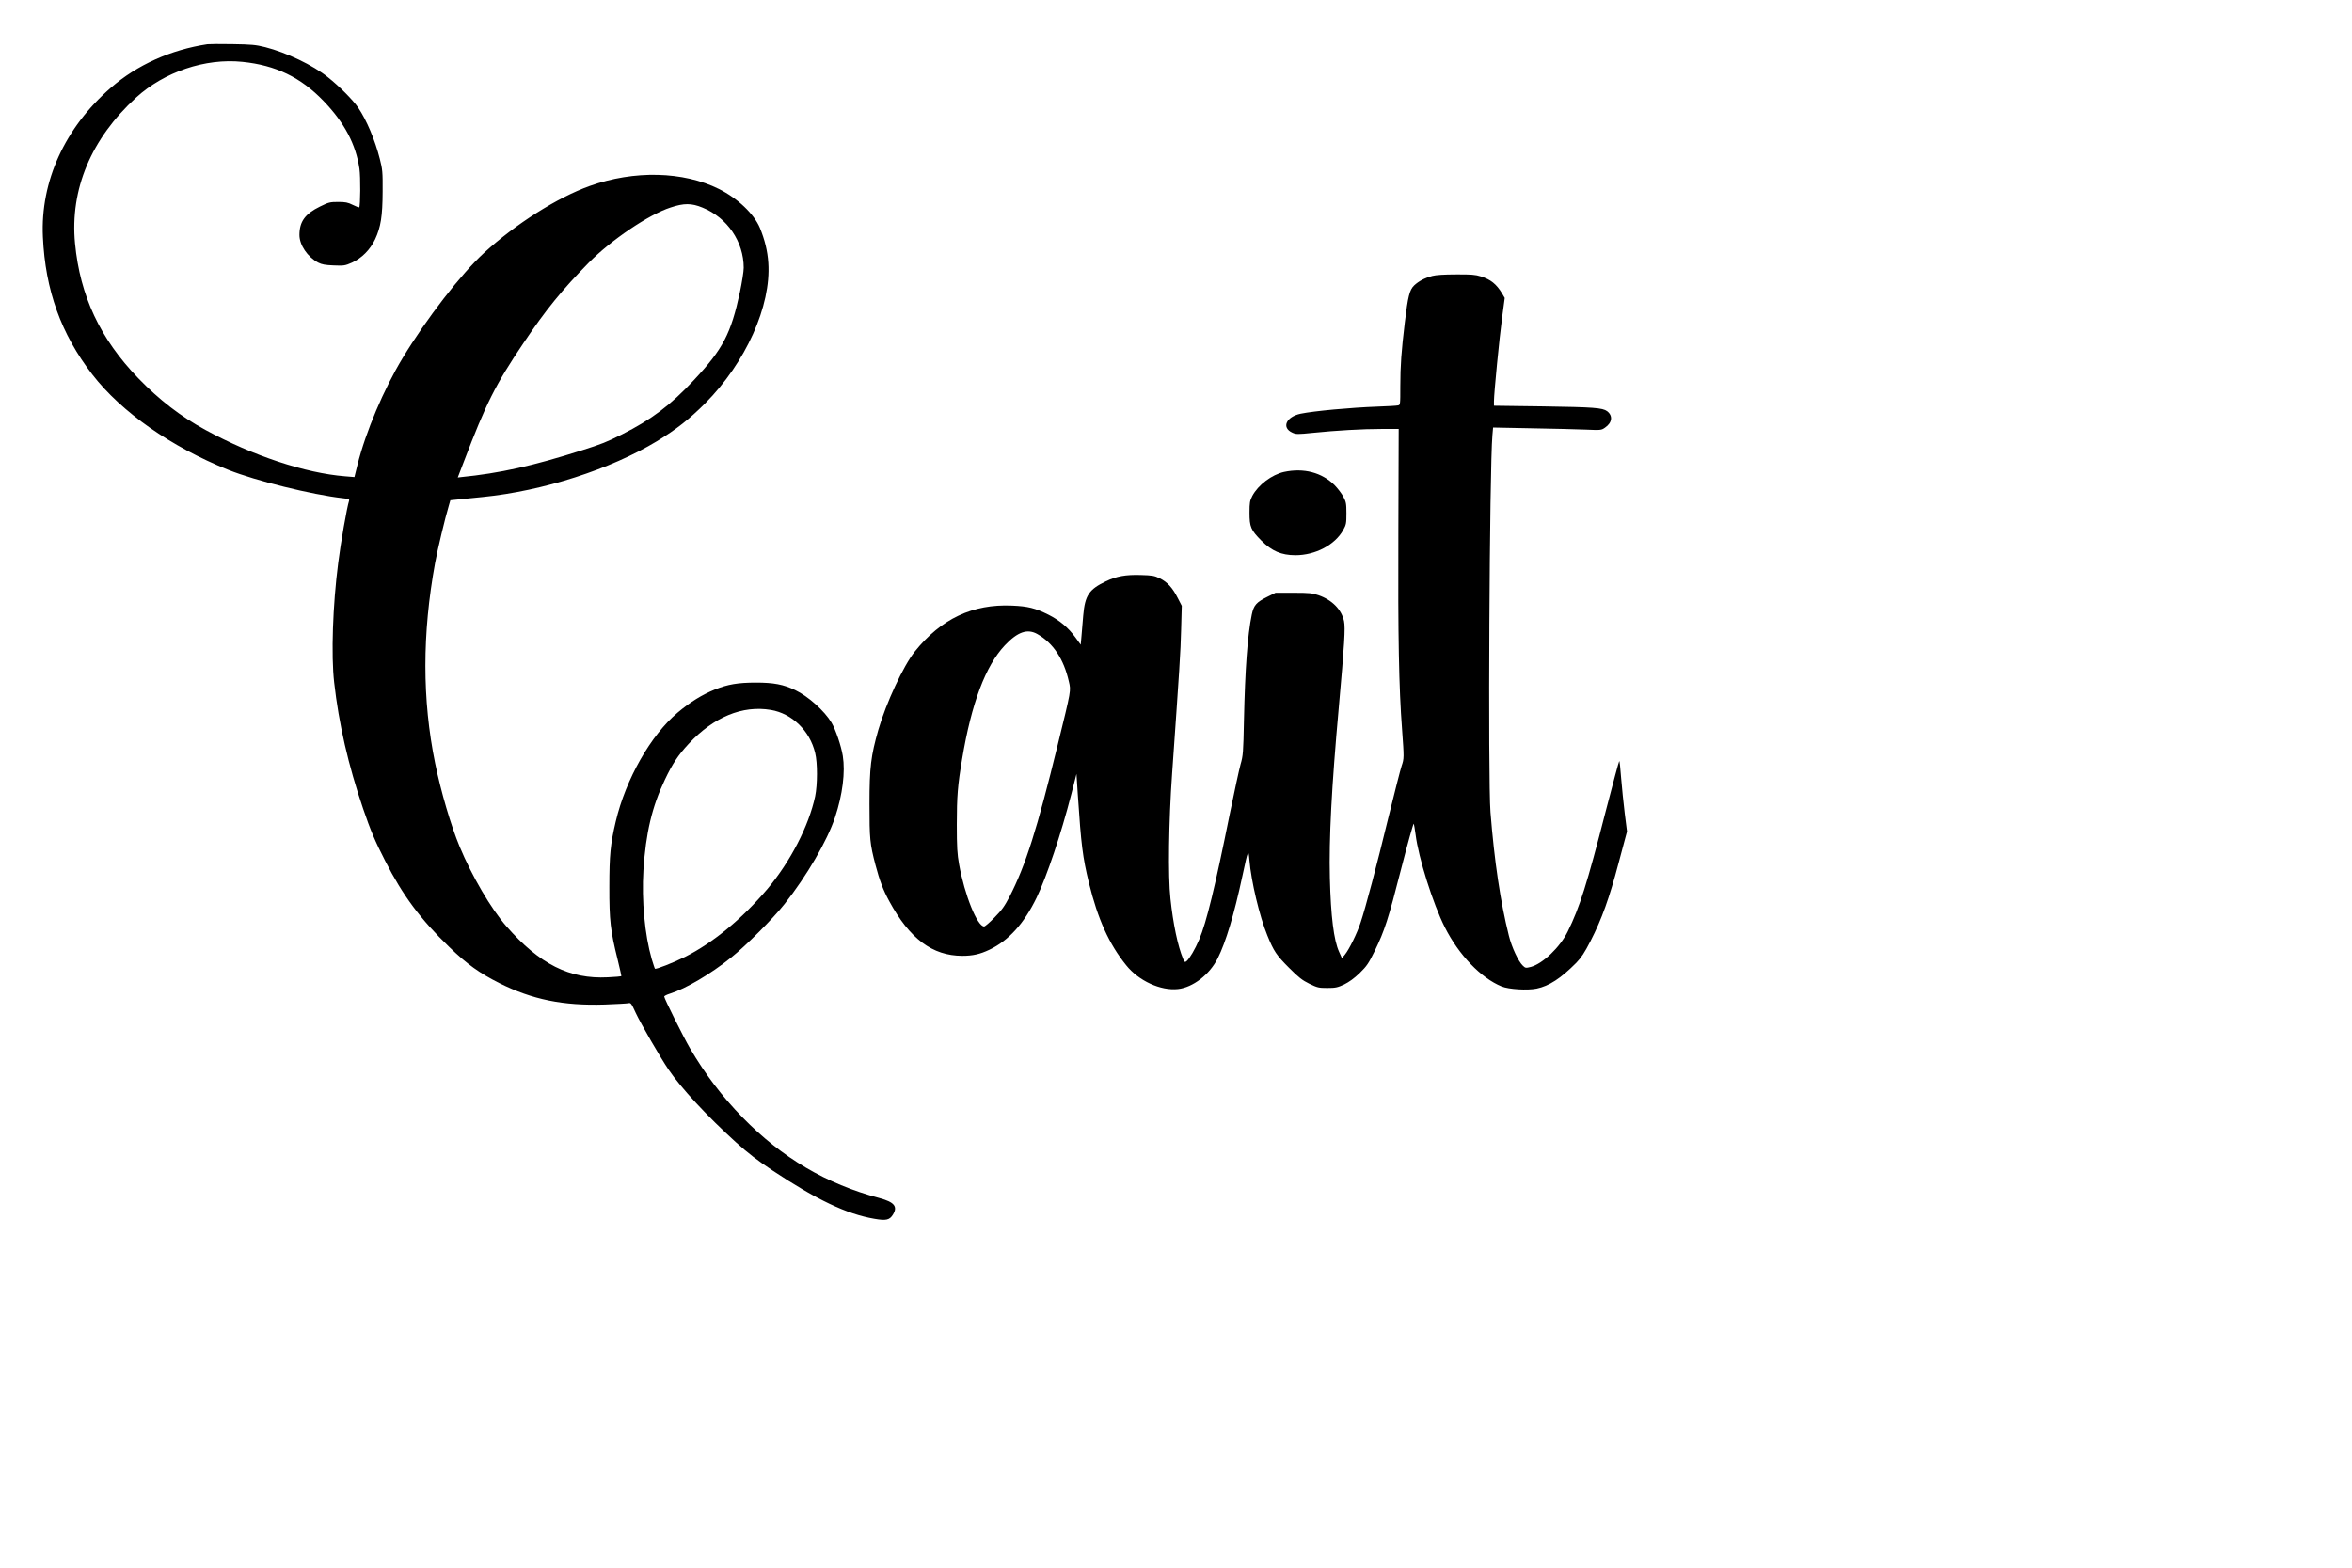
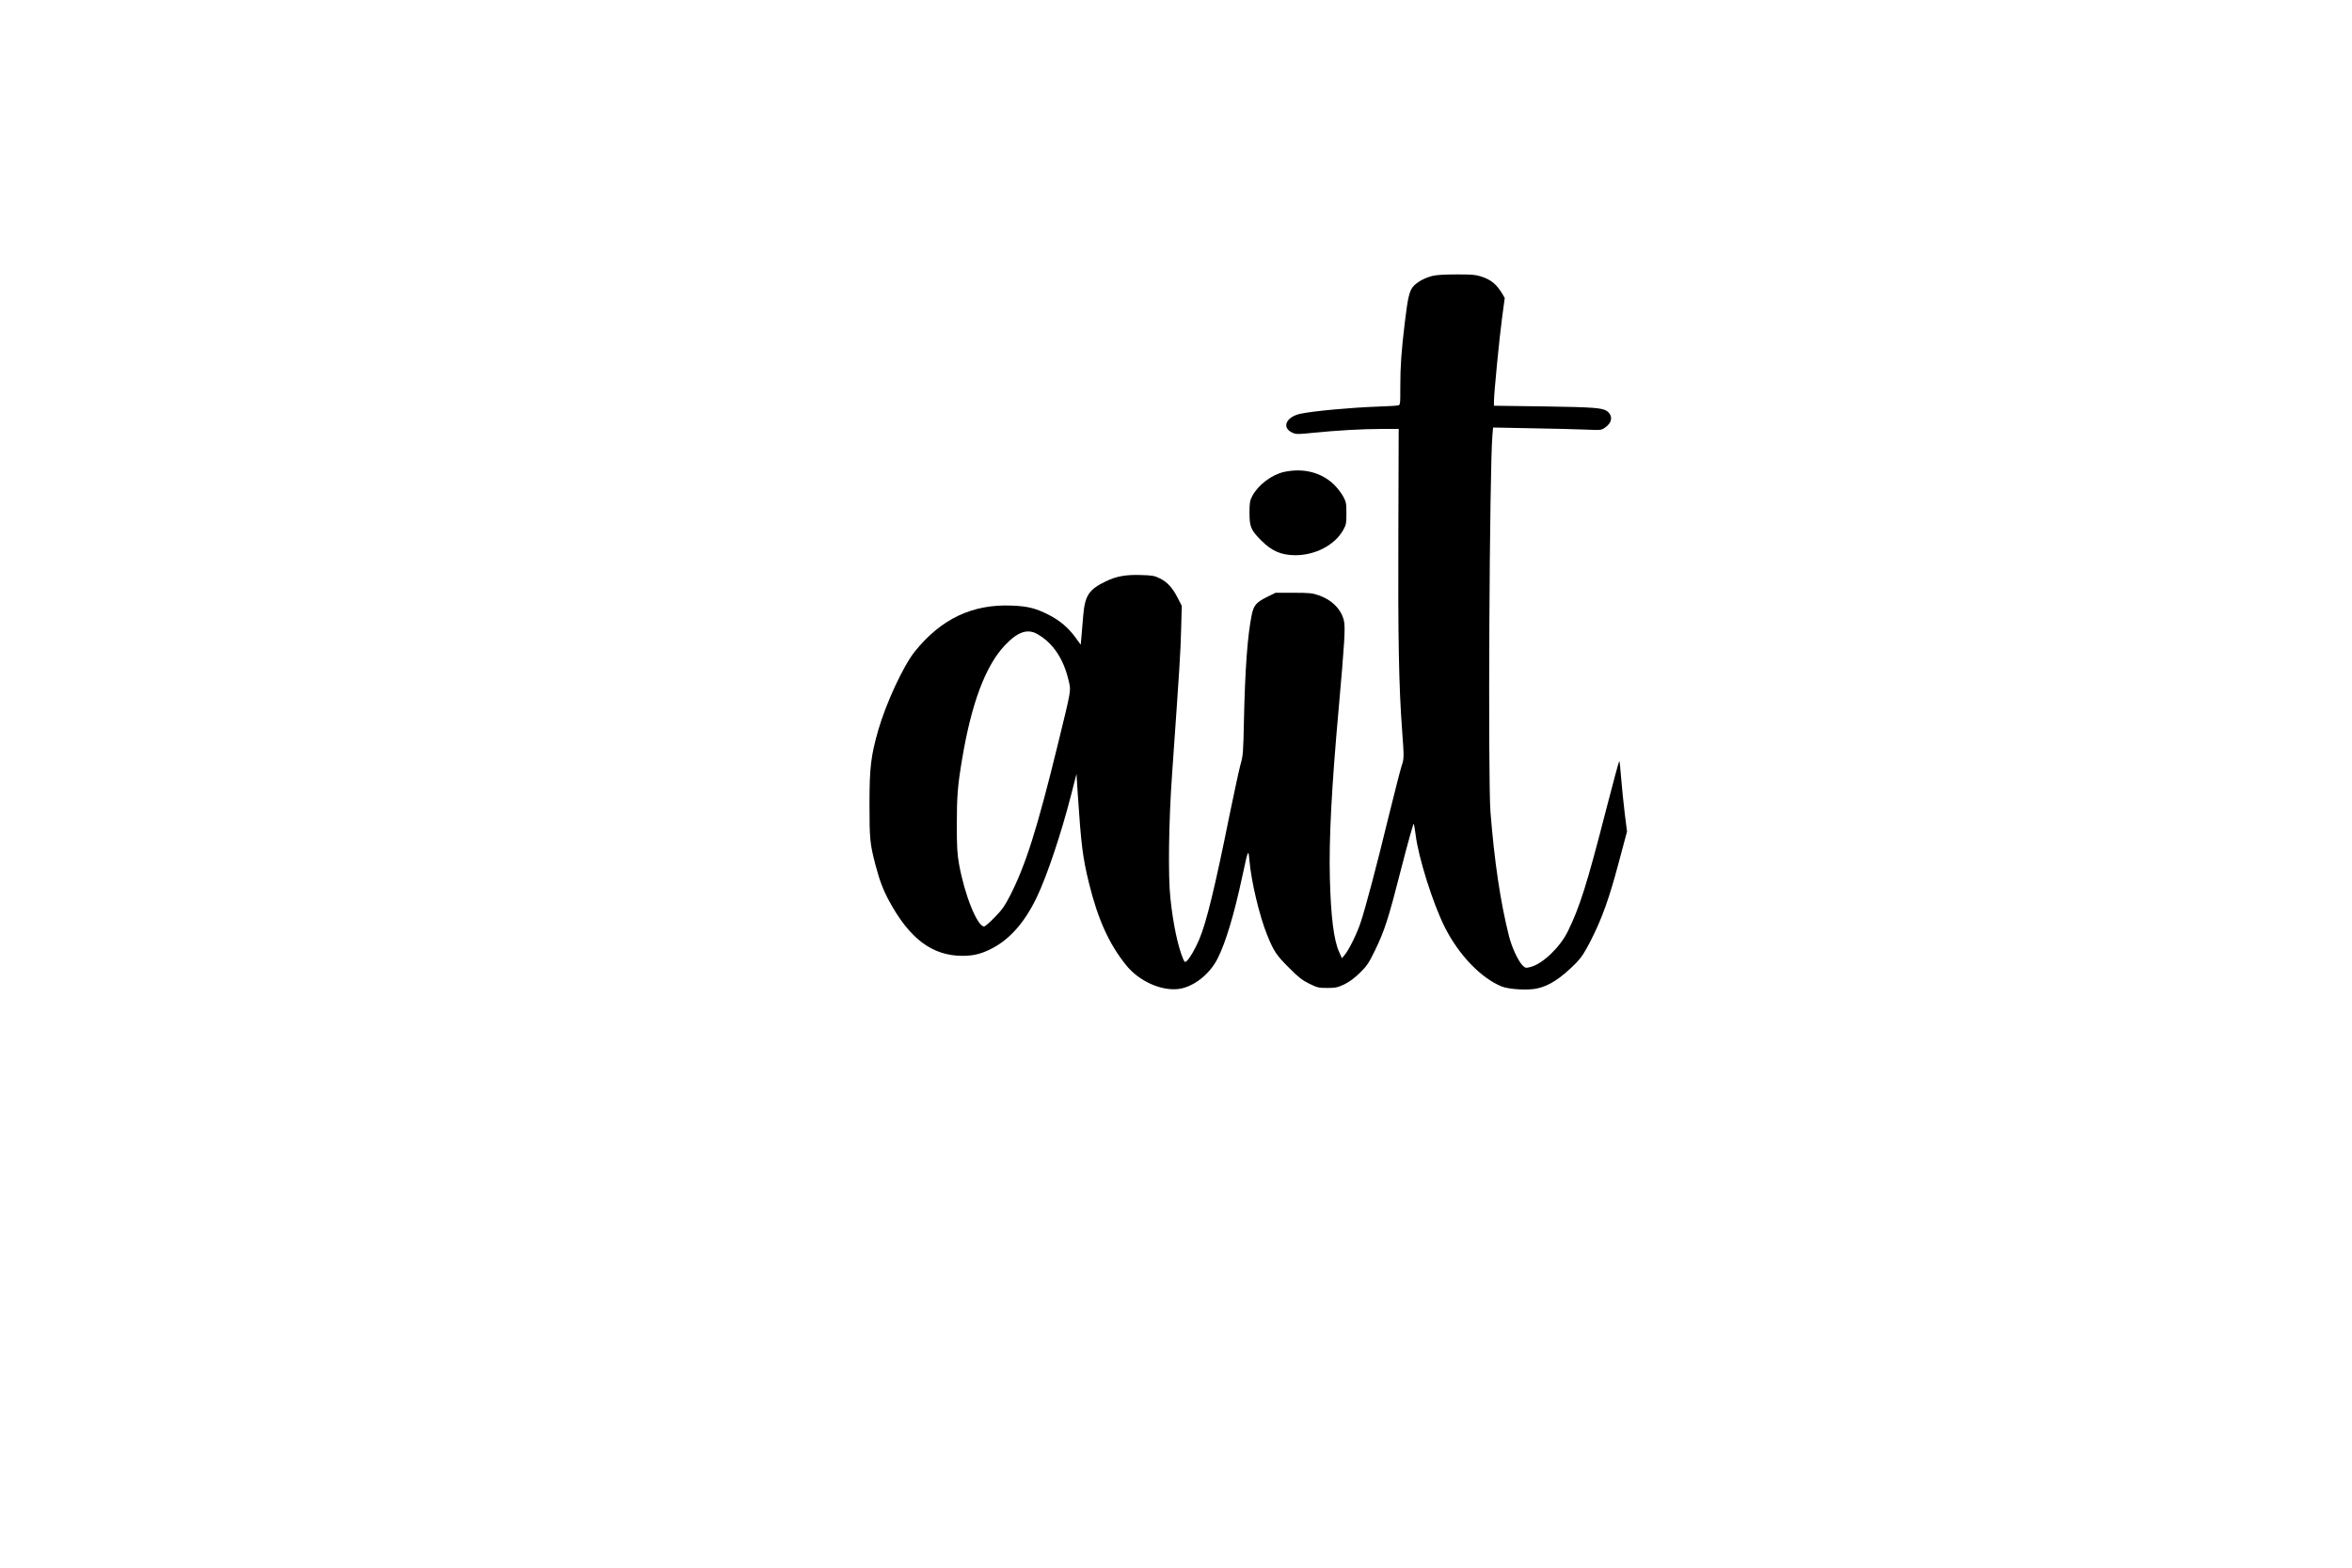
<svg xmlns="http://www.w3.org/2000/svg" version="1.0" width="2160px" height="1440px" viewBox="0 0 2160 1440" preserveAspectRatio="xMidYMid meet">
  <g transform="translate(0,1440) scale(0.1,-0.1)" fill="#000000" stroke="none">
-     <path d="M1905 13994 c-336 -51 -646 -190 -886 -399 -423 -367 -649 -861 -625 -1371 22 -490 167 -892 454 -1264 267 -345 722 -664 1249 -876 247 -99 767 -228 1051 -260 51 -5 62 -10 58 -23 -20 -61 -78 -393 -100 -571 -50 -388 -66 -848 -37 -1100 42 -377 130 -760 265 -1156 69 -203 112 -304 203 -481 162 -319 326 -538 590 -793 161 -156 279 -240 458 -330 305 -152 585 -209 969 -197 105 4 202 9 216 12 23 6 28 0 69 -90 42 -91 228 -414 301 -520 115 -170 357 -430 617 -666 113 -102 200 -169 340 -262 399 -265 679 -399 932 -442 108 -19 141 -12 172 39 45 74 12 114 -124 151 -490 130 -894 369 -1258 741 -189 194 -342 396 -483 636 -60 103 -236 456 -236 474 0 6 24 18 53 27 145 46 372 179 561 331 137 109 384 357 490 491 206 260 393 582 465 798 69 207 95 415 71 564 -14 89 -66 243 -104 306 -64 107 -213 241 -333 298 -108 52 -199 69 -360 69 -166 0 -259 -16 -379 -64 -116 -47 -226 -115 -340 -211 -247 -207 -477 -611 -569 -1000 -49 -206 -59 -312 -59 -600 -1 -308 11 -408 75 -664 21 -85 37 -157 35 -158 -2 -2 -58 -7 -124 -10 -352 -18 -626 120 -930 467 -142 162 -318 462 -431 734 -80 193 -171 502 -225 766 -119 584 -119 1189 0 1840 22 121 91 410 127 530 l13 45 69 7 c39 4 141 14 229 23 552 55 1172 254 1600 513 178 109 297 202 441 346 374 375 608 897 581 1292 -7 109 -33 213 -77 320 -54 129 -204 272 -376 358 -327 163 -779 174 -1187 28 -297 -106 -682 -350 -971 -615 -212 -195 -529 -605 -747 -965 -175 -290 -339 -678 -415 -981 l-28 -113 -85 7 c-367 29 -848 189 -1283 426 -226 123 -424 275 -617 475 -350 362 -535 756 -581 1239 -47 496 148 961 561 1339 259 236 635 363 976 328 306 -31 536 -142 745 -359 192 -199 297 -398 330 -623 11 -75 9 -343 -2 -354 -3 -3 -29 7 -59 22 -46 23 -68 27 -135 27 -74 0 -87 -3 -166 -42 -137 -67 -189 -138 -189 -261 0 -93 74 -202 172 -254 34 -17 64 -23 143 -26 95 -4 104 -2 168 26 90 41 167 119 212 214 52 112 68 211 69 438 1 181 -1 203 -26 301 -44 173 -121 356 -199 471 -48 70 -172 195 -278 279 -136 110 -380 226 -575 276 -88 22 -126 25 -301 28 -110 2 -213 1 -230 -1z m4547 -1501 c227 -92 378 -313 378 -553 0 -33 -16 -134 -35 -224 -82 -381 -156 -523 -422 -807 -215 -231 -391 -363 -661 -499 -142 -71 -187 -89 -367 -146 -453 -144 -753 -211 -1116 -247 l-25 -3 54 141 c206 540 291 711 551 1096 205 305 350 483 597 735 206 209 551 443 752 508 123 41 192 41 294 -1z m627 -4614 c195 -33 358 -191 407 -395 23 -92 22 -291 0 -399 -58 -271 -227 -599 -438 -850 -232 -274 -499 -495 -758 -625 -106 -53 -267 -116 -275 -108 -3 3 -16 43 -30 89 -64 224 -93 535 -76 817 22 341 79 583 197 830 68 144 122 226 218 329 230 247 494 356 755 312z" />
    <path d="M13153 11865 c-70 -19 -123 -47 -166 -87 -42 -41 -57 -99 -86 -343 -31 -260 -41 -394 -41 -582 0 -171 0 -173 -22 -177 -13 -3 -97 -8 -188 -11 -248 -9 -582 -40 -705 -65 -134 -28 -178 -128 -77 -174 34 -16 49 -16 187 -2 216 22 457 36 635 36 l155 0 -3 -952 c-4 -966 5 -1423 34 -1808 19 -263 19 -267 -4 -335 -11 -33 -66 -249 -123 -480 -106 -438 -208 -823 -254 -960 -32 -98 -106 -248 -144 -294 l-27 -33 -26 58 c-49 108 -76 325 -85 679 -9 360 16 835 82 1568 52 583 61 728 48 792 -23 106 -109 194 -233 237 -58 20 -84 23 -231 23 l-165 0 -75 -37 c-101 -50 -125 -77 -143 -163 -39 -187 -62 -504 -72 -970 -6 -297 -8 -326 -31 -405 -13 -47 -57 -251 -99 -455 -136 -675 -214 -997 -281 -1155 -38 -90 -89 -176 -116 -199 -15 -12 -19 -9 -32 22 -48 114 -92 323 -116 552 -23 205 -16 711 15 1145 68 968 78 1119 83 1325 l6 220 -36 70 c-48 95 -96 148 -165 182 -51 25 -70 28 -177 31 -137 4 -222 -11 -319 -58 -155 -74 -192 -129 -208 -313 -5 -62 -12 -147 -16 -190 l-7 -79 -48 66 c-68 93 -146 158 -251 211 -119 59 -186 76 -332 82 -362 16 -651 -121 -893 -422 -105 -131 -263 -472 -335 -720 -68 -239 -81 -343 -81 -680 0 -322 4 -365 55 -560 37 -142 71 -231 126 -332 188 -347 396 -502 671 -503 96 0 163 15 249 56 176 83 319 241 434 479 95 198 224 582 318 948 l48 188 12 -188 c31 -466 45 -577 102 -812 82 -334 185 -563 343 -758 115 -143 315 -235 475 -218 137 15 290 132 365 282 74 147 151 403 227 758 52 243 55 250 64 145 16 -194 93 -518 165 -693 59 -145 83 -181 200 -298 87 -87 120 -113 185 -145 74 -36 86 -39 165 -39 76 0 94 4 155 32 46 23 92 56 143 105 66 65 81 87 138 203 91 187 124 289 244 759 59 231 111 415 114 409 3 -5 11 -49 17 -97 26 -214 160 -638 269 -854 128 -254 332 -466 521 -543 67 -27 236 -37 321 -20 116 24 223 94 365 237 47 49 75 91 131 200 104 203 172 393 258 718 l77 288 -21 167 c-11 91 -26 237 -33 324 -6 86 -14 157 -17 157 -3 0 -59 -208 -125 -463 -171 -667 -239 -882 -348 -1103 -71 -145 -230 -297 -340 -326 -45 -11 -49 -11 -72 11 -42 39 -103 170 -129 276 -78 311 -133 682 -169 1135 -24 302 -9 3162 18 3464 l6 69 352 -7 c193 -3 416 -9 496 -12 141 -6 146 -6 180 18 66 45 74 109 19 151 -42 31 -125 37 -591 44 l-448 6 0 41 c0 73 50 584 75 770 l24 179 -24 41 c-52 86 -105 129 -196 157 -50 16 -90 19 -227 18 -111 0 -185 -5 -219 -14z m-3625 -3290 c144 -82 242 -230 288 -435 20 -87 23 -71 -103 -585 -189 -772 -294 -1104 -441 -1390 -47 -90 -72 -125 -138 -192 -44 -46 -88 -83 -96 -83 -63 0 -179 288 -230 570 -17 95 -21 157 -21 365 0 260 8 361 49 604 86 513 215 855 392 1043 118 125 208 156 300 103z" />
    <path d="M11792 10065 c-112 -25 -237 -119 -291 -220 -23 -45 -26 -61 -26 -155 0 -130 12 -158 109 -256 98 -97 182 -133 312 -134 184 0 363 94 440 232 27 49 29 61 29 153 0 90 -3 105 -28 152 -15 29 -52 77 -81 107 -117 116 -283 160 -464 121z" />
  </g>
</svg>